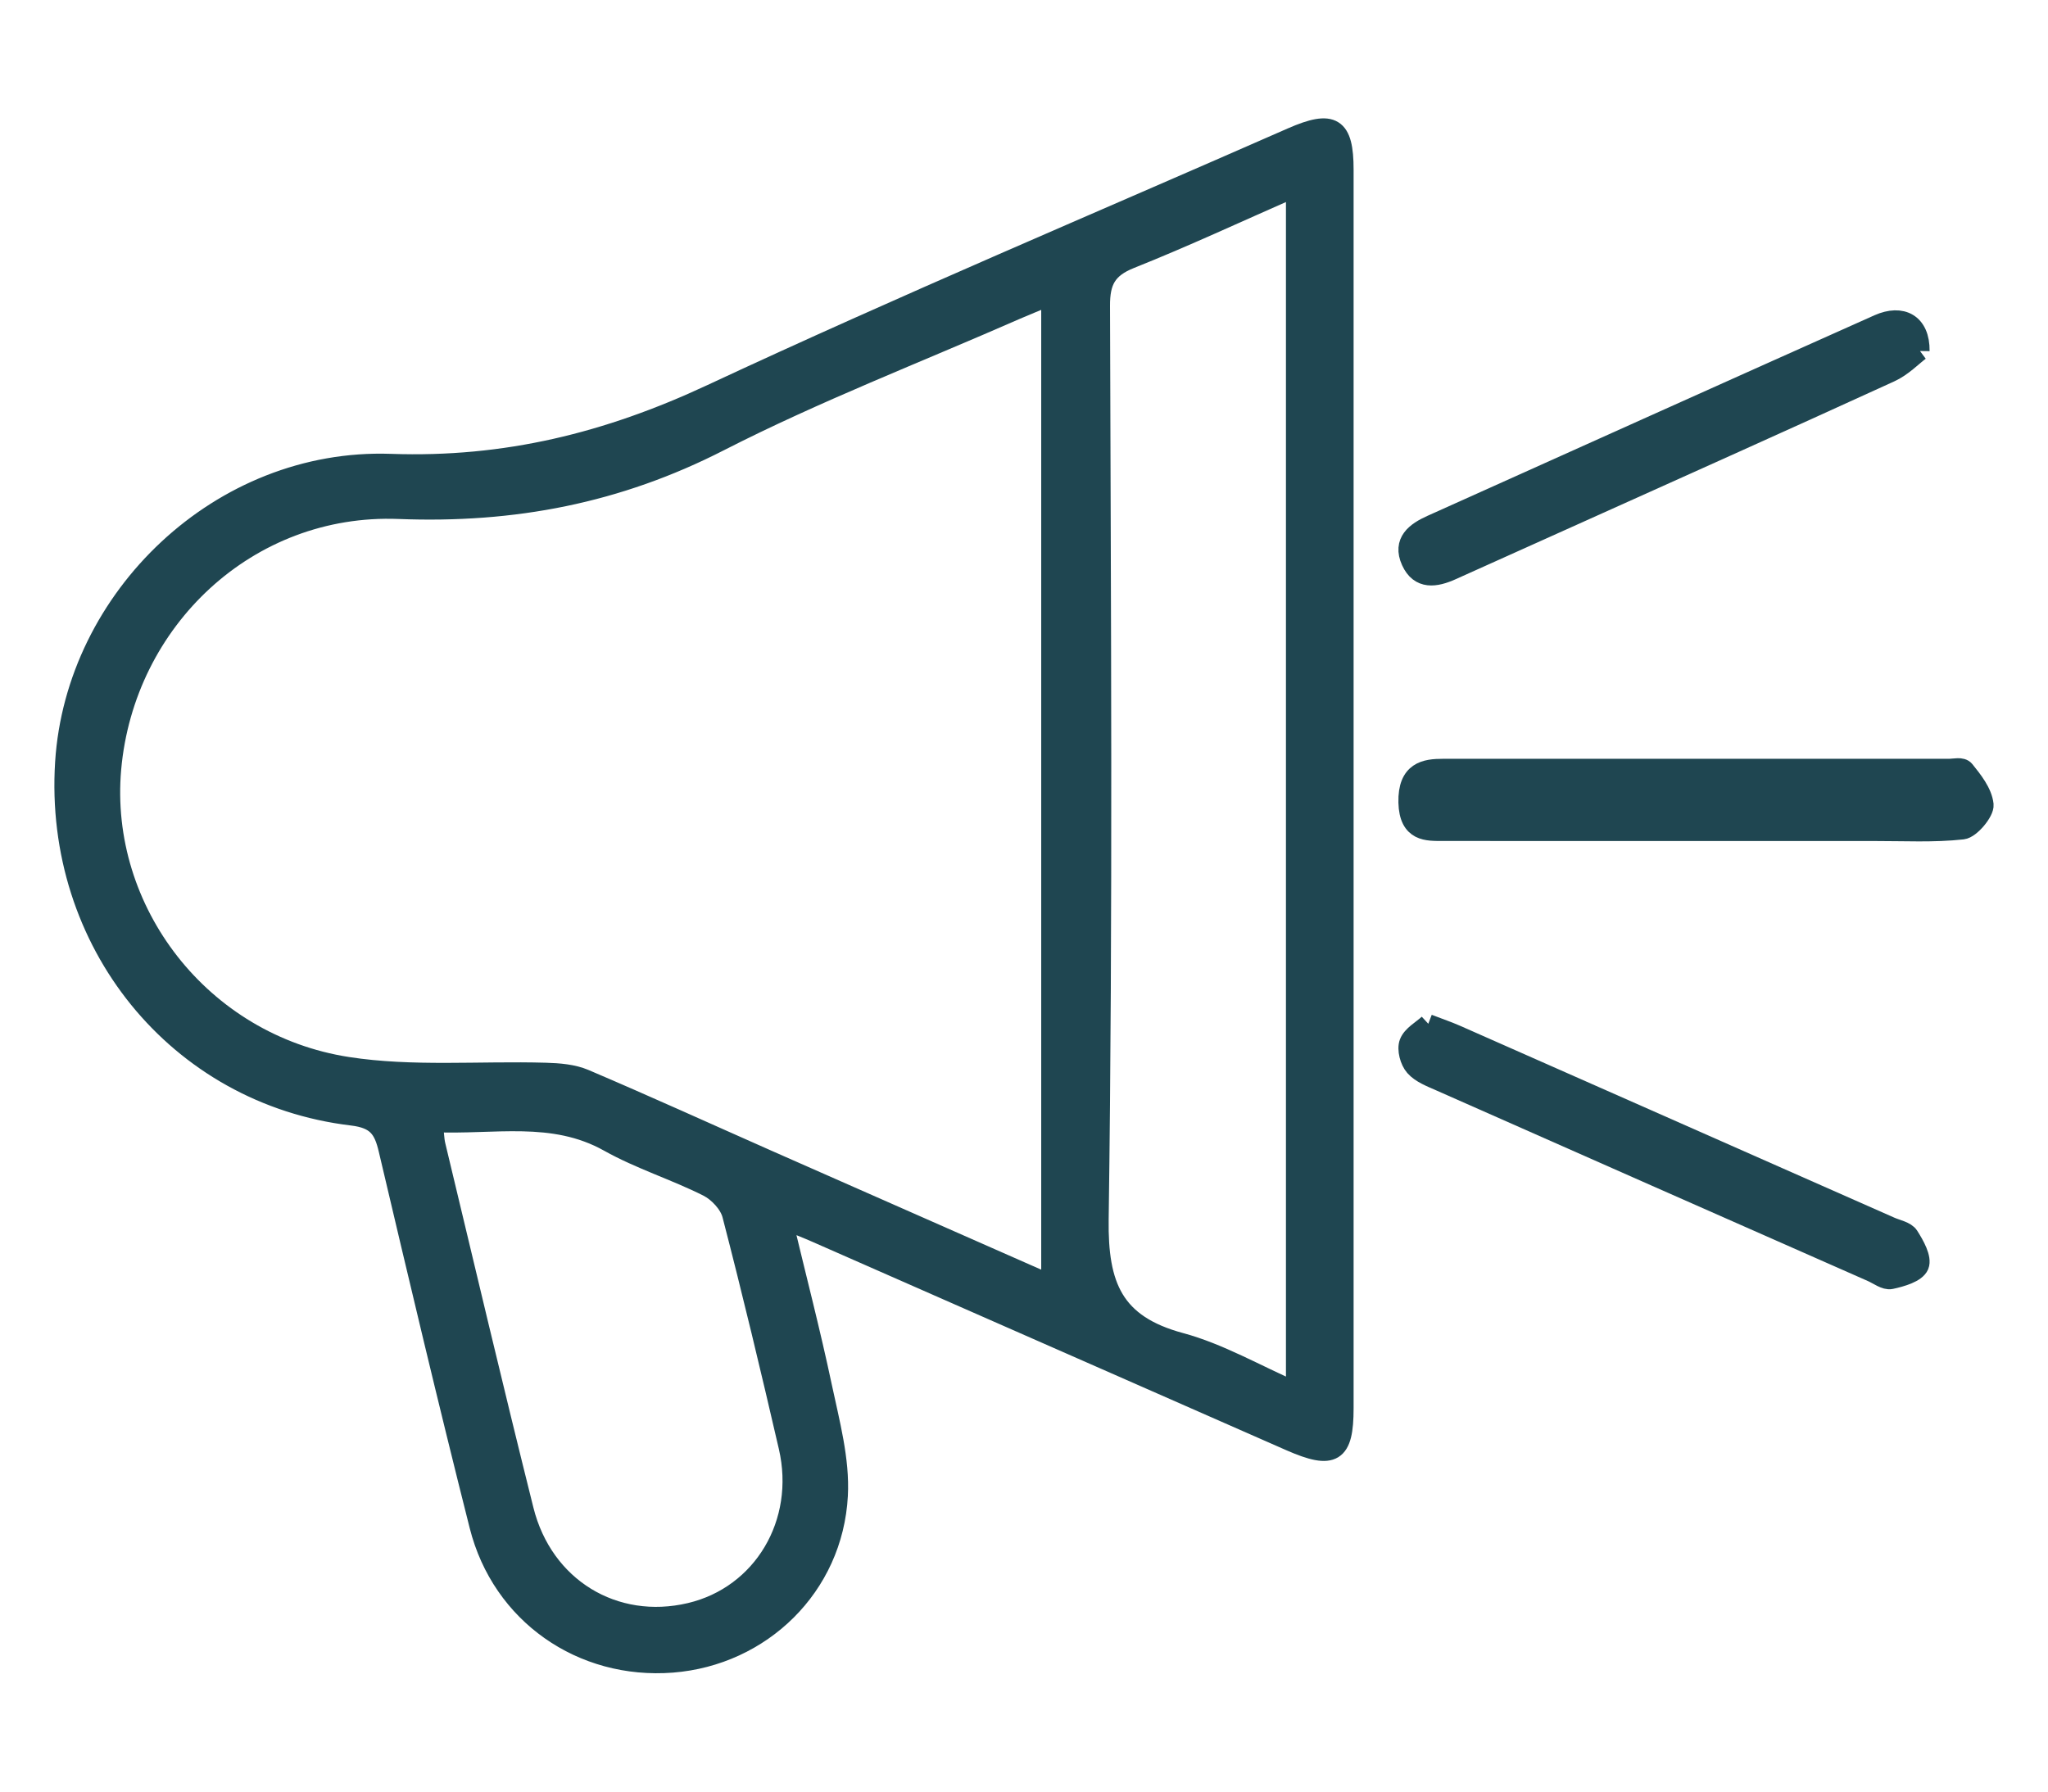
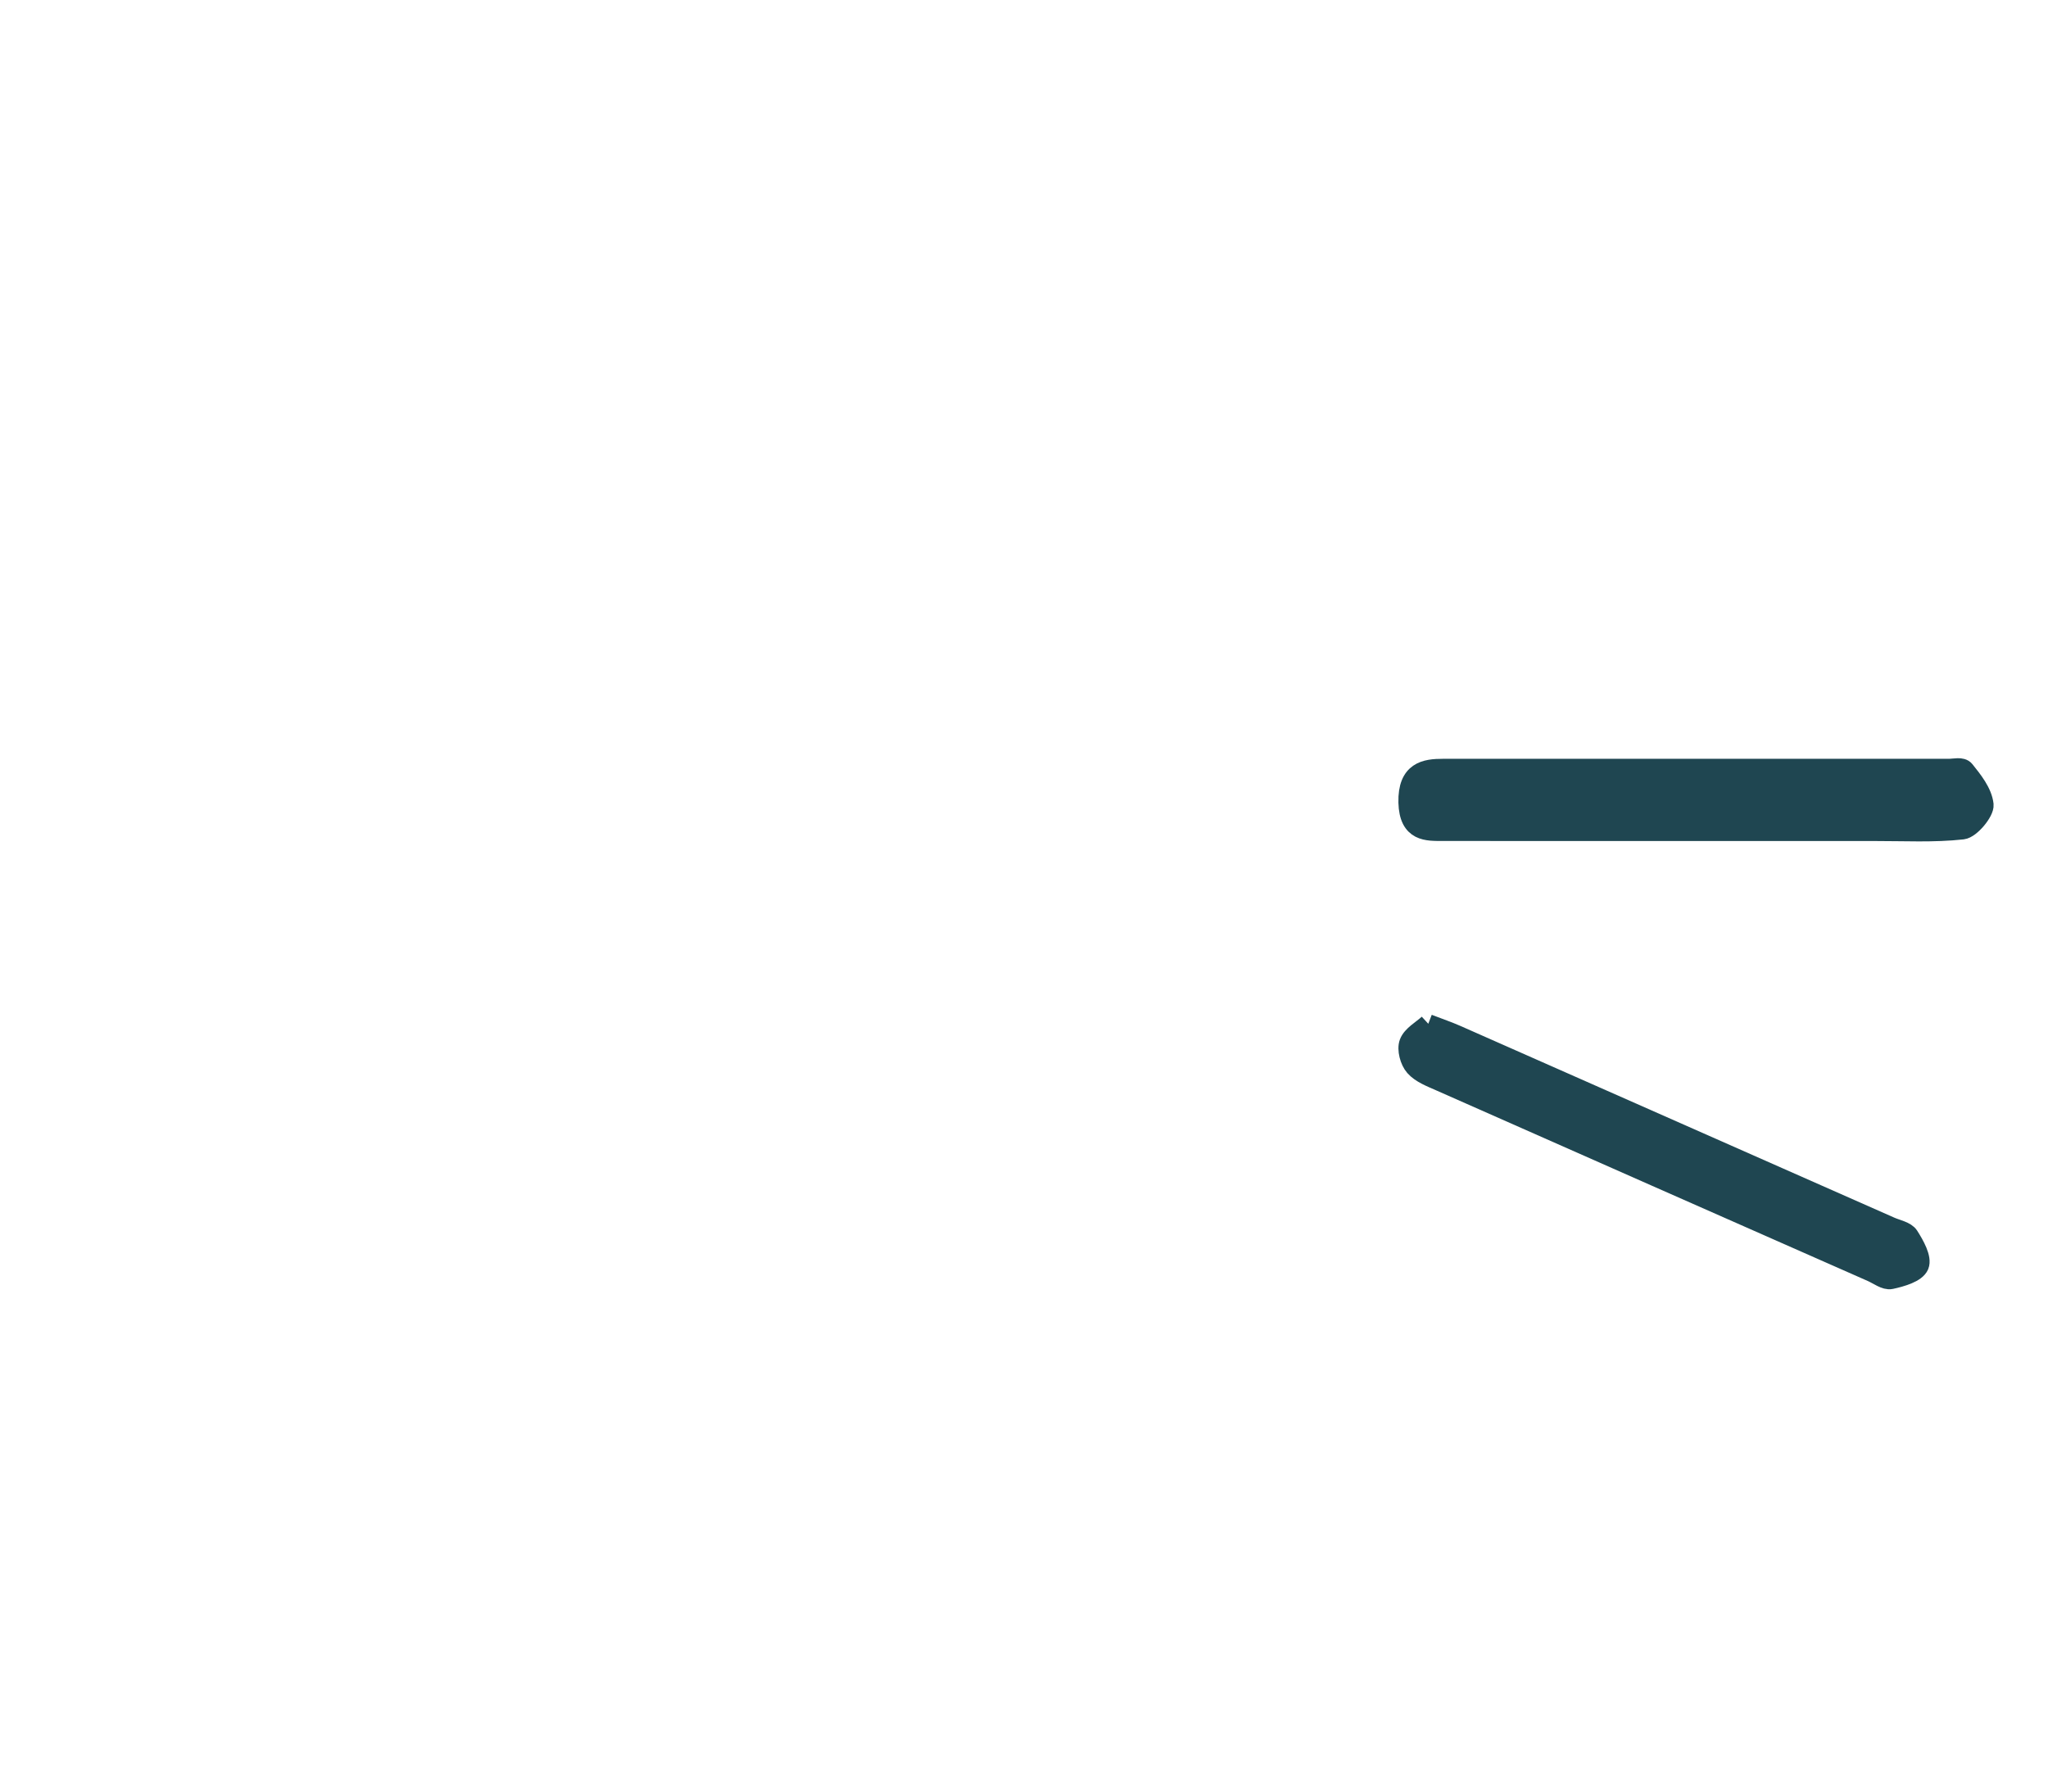
<svg xmlns="http://www.w3.org/2000/svg" width="32px" height="28px" viewBox="0 0 32 28" version="1.1">
  <title>Speak up and speak out</title>
  <g id="Speak-up-and-speak-out" stroke="none" stroke-width="1" fill="none" fill-rule="evenodd">
    <g id="Fill-1" transform="translate(1, 2)" fill="#1F4651" stroke="#1F4651" stroke-width="0.3">
-       <path d="M5.772,15.544 C5.788,15.698 5.788,15.801 5.811,15.899 C6.267,17.799 6.715,19.702 7.189,21.598 C7.492,22.81 8.601,23.479 9.782,23.2 C10.913,22.933 11.591,21.802 11.316,20.613 C11.036,19.401 10.747,18.191 10.435,16.988 C10.392,16.819 10.221,16.635 10.06,16.553 C9.555,16.298 9.003,16.128 8.511,15.852 C7.634,15.361 6.71,15.589 5.772,15.544 L5.772,15.544 Z M19.243,0.927 C18.332,1.327 17.507,1.712 16.662,2.049 C16.295,2.196 16.192,2.398 16.194,2.78 C16.207,7.539 16.24,12.299 16.173,17.057 C16.159,18.098 16.402,18.697 17.447,18.979 C18.055,19.143 18.618,19.473 19.243,19.746 L19.243,0.927 Z M15.419,18.073 L15.419,2.619 C15.204,2.708 15.04,2.774 14.878,2.844 C13.33,3.524 11.745,4.135 10.243,4.903 C8.651,5.718 7.022,6.031 5.233,5.961 C2.877,5.869 0.951,7.691 0.744,10.015 C0.548,12.232 2.14,14.313 4.431,14.668 C5.443,14.825 6.495,14.729 7.528,14.759 C7.733,14.765 7.954,14.782 8.138,14.861 C9.1,15.271 10.053,15.705 11.009,16.128 C12.458,16.768 13.909,17.407 15.419,18.073 L15.419,18.073 Z M11.23,17.055 C11.451,17.978 11.67,18.82 11.85,19.67 C11.969,20.232 12.128,20.811 12.098,21.373 C12.022,22.797 10.898,23.881 9.504,23.991 C8.091,24.101 6.835,23.233 6.485,21.847 C5.991,19.892 5.527,17.93 5.065,15.967 C4.989,15.643 4.885,15.487 4.501,15.441 C1.764,15.114 -0.165,12.72 0.011,9.917 C0.174,7.337 2.449,5.15 5.104,5.243 C6.903,5.306 8.503,4.907 10.11,4.157 C13.105,2.759 16.155,1.475 19.183,0.144 C19.824,-0.137 20,-0.027 20,0.652 C20,7.105 20,13.558 20,20.01 C20,20.719 19.833,20.823 19.16,20.528 C16.694,19.444 14.229,18.358 11.762,17.274 C11.615,17.209 11.465,17.151 11.23,17.055 L11.23,17.055 Z" />
      <path d="M25.5,10.994 C24.183,10.994 22.866,10.995 21.548,10.993 C21.301,10.993 21.012,11.012 21,10.541 C20.989,10.048 21.273,10.009 21.547,10.009 C24.181,10.008 26.816,10.008 29.451,10.009 C29.536,10.009 29.652,9.975 29.702,10.037 C29.825,10.191 29.978,10.378 30,10.577 C30.012,10.688 29.792,10.955 29.666,10.969 C29.211,11.019 28.751,10.993 28.293,10.994 C27.362,10.995 26.431,10.994 25.5,10.994" id="Fill-3" />
-       <path d="M29,3.486 C28.883,3.573 28.726,3.738 28.533,3.825 C26.821,4.608 25.102,5.377 23.385,6.15 C22.817,6.406 22.25,6.66 21.682,6.916 C21.432,7.028 21.179,7.07 21.044,6.771 C20.905,6.464 21.12,6.309 21.365,6.199 C23.693,5.152 26.02,4.105 28.35,3.064 C28.715,2.902 29.005,3.049 29,3.486" id="Fill-5" />
      <path d="M21.317,14 C21.496,14.069 21.629,14.114 21.756,14.17 C24.019,15.169 26.28,16.169 28.542,17.169 C28.642,17.213 28.78,17.237 28.83,17.315 C28.919,17.455 29.037,17.663 28.989,17.779 C28.94,17.896 28.709,17.962 28.546,17.997 C28.458,18.016 28.345,17.927 28.245,17.883 C25.997,16.891 23.749,15.899 21.502,14.904 C21.36,14.841 21.199,14.781 21.102,14.671 C21.024,14.583 20.975,14.401 21.014,14.298 C21.06,14.176 21.214,14.095 21.317,14" id="Fill-7" />
    </g>
  </g>
</svg>